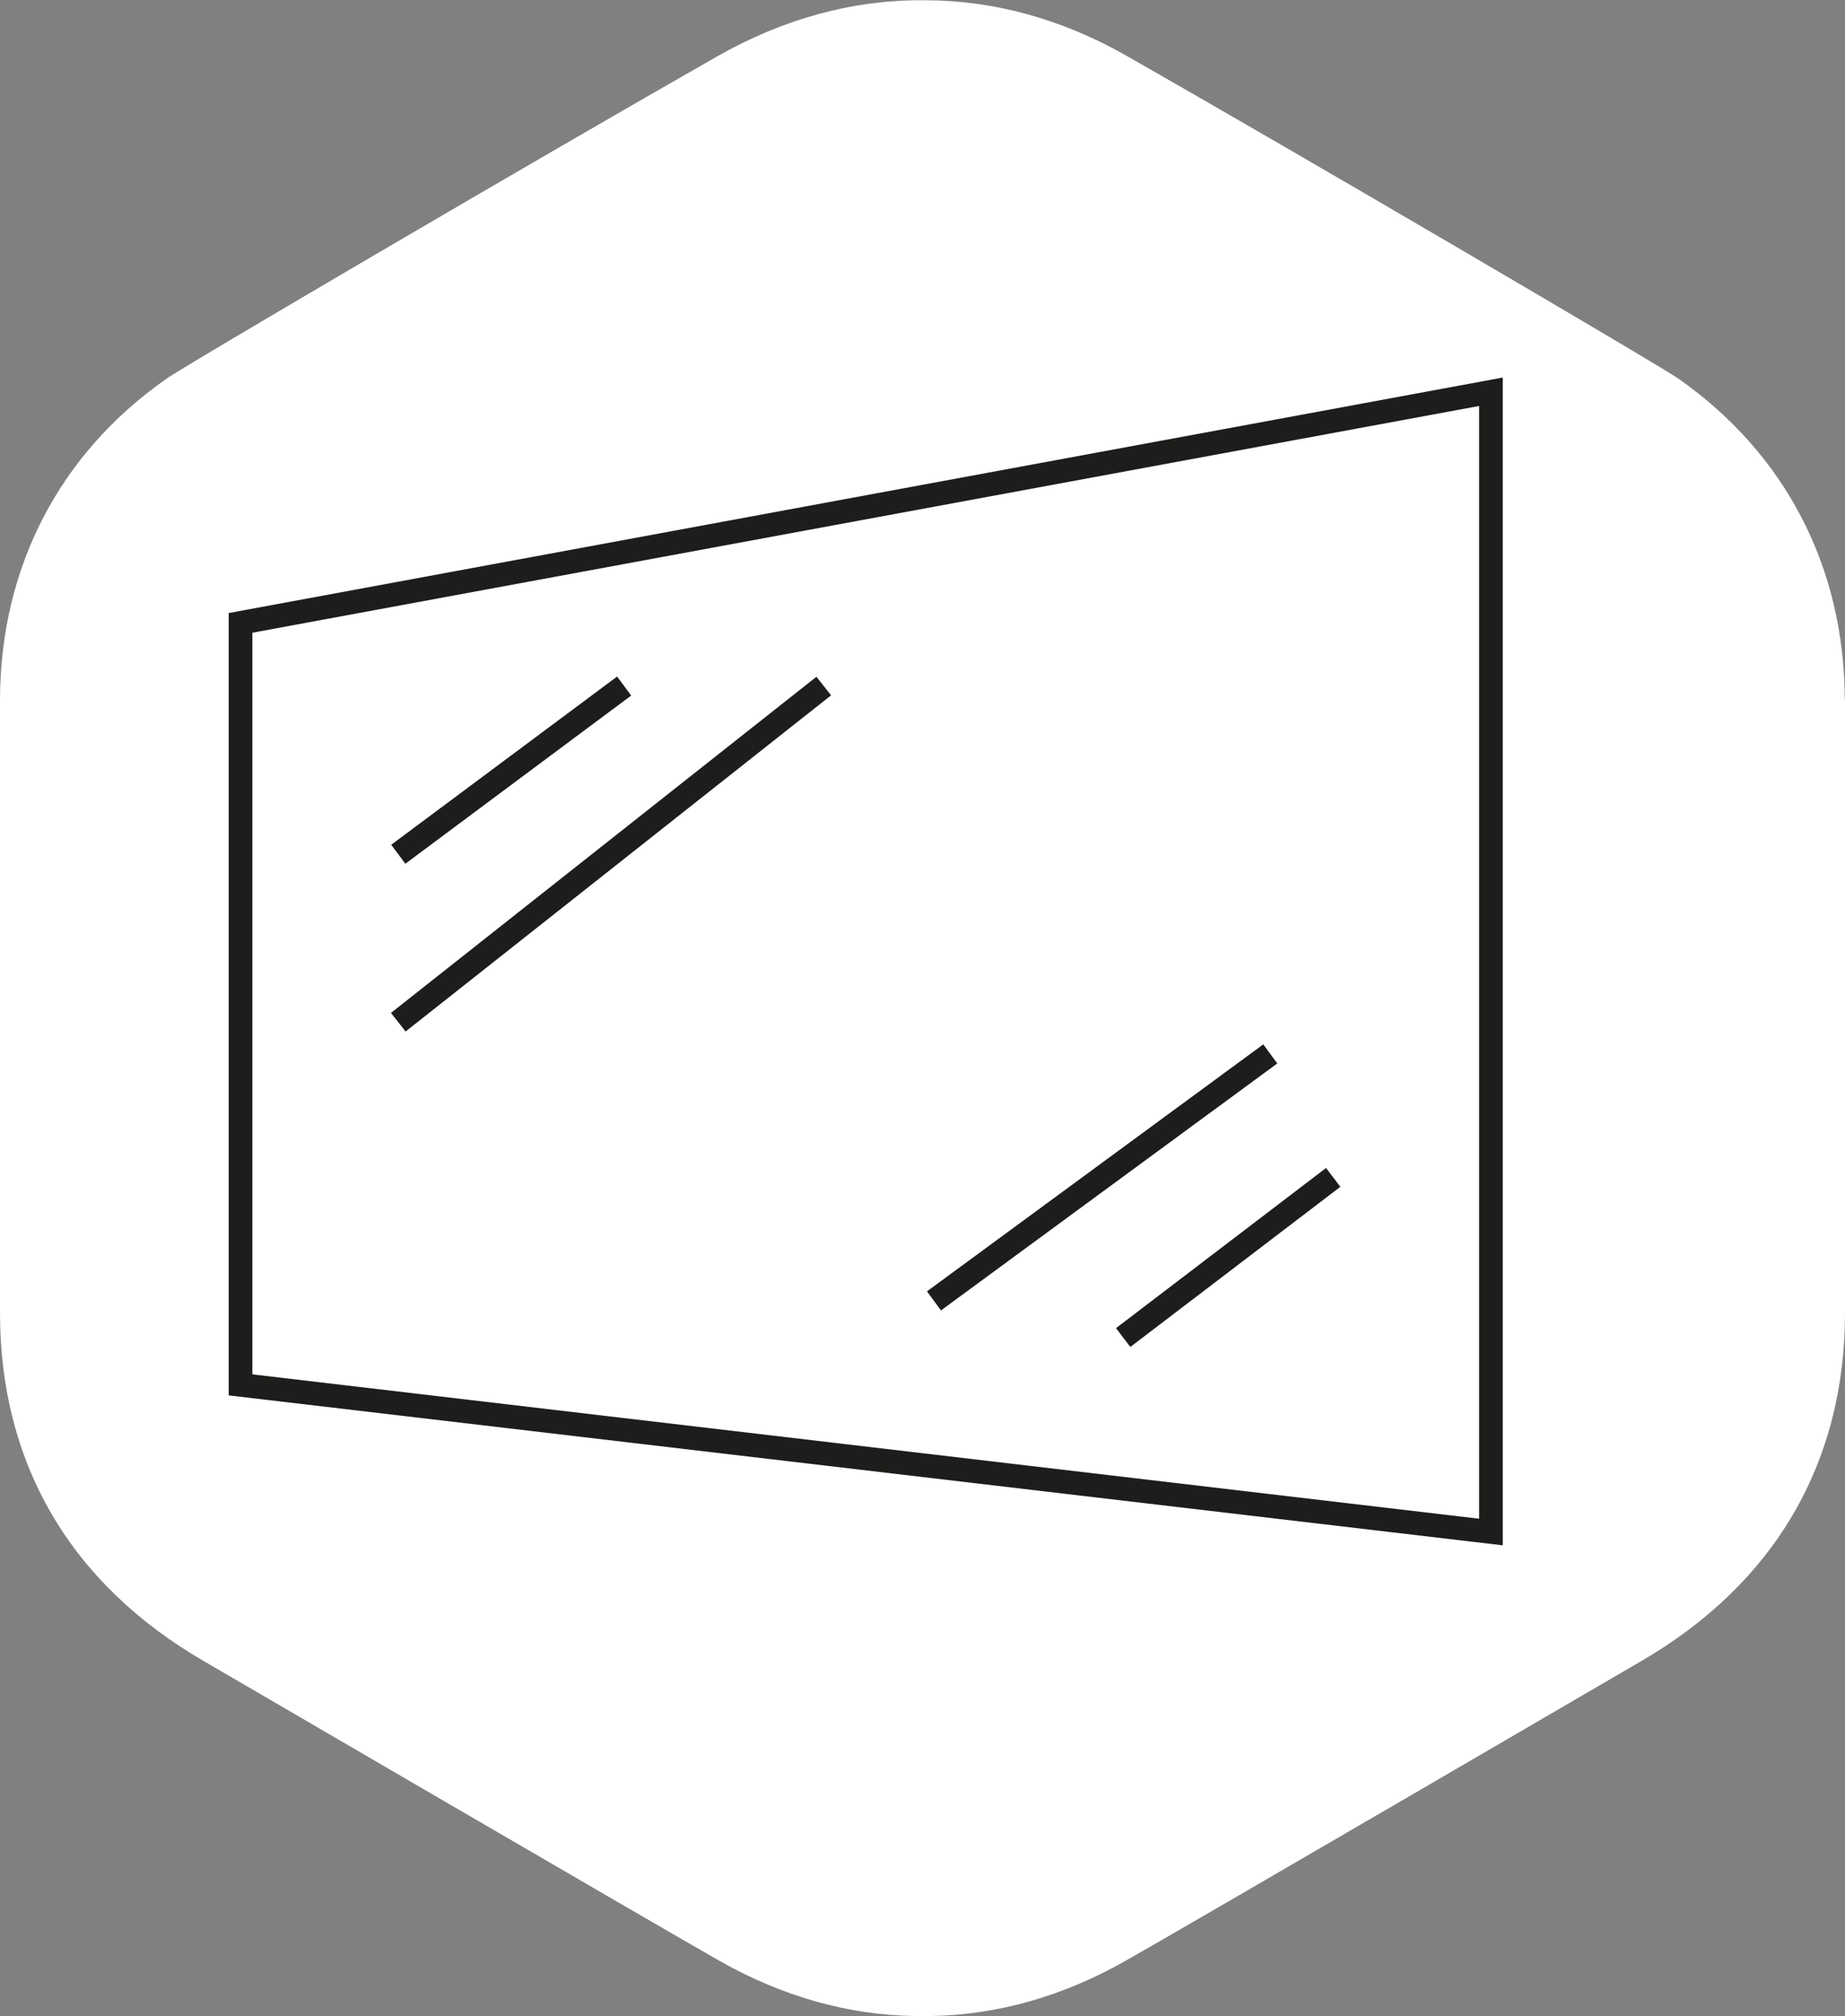
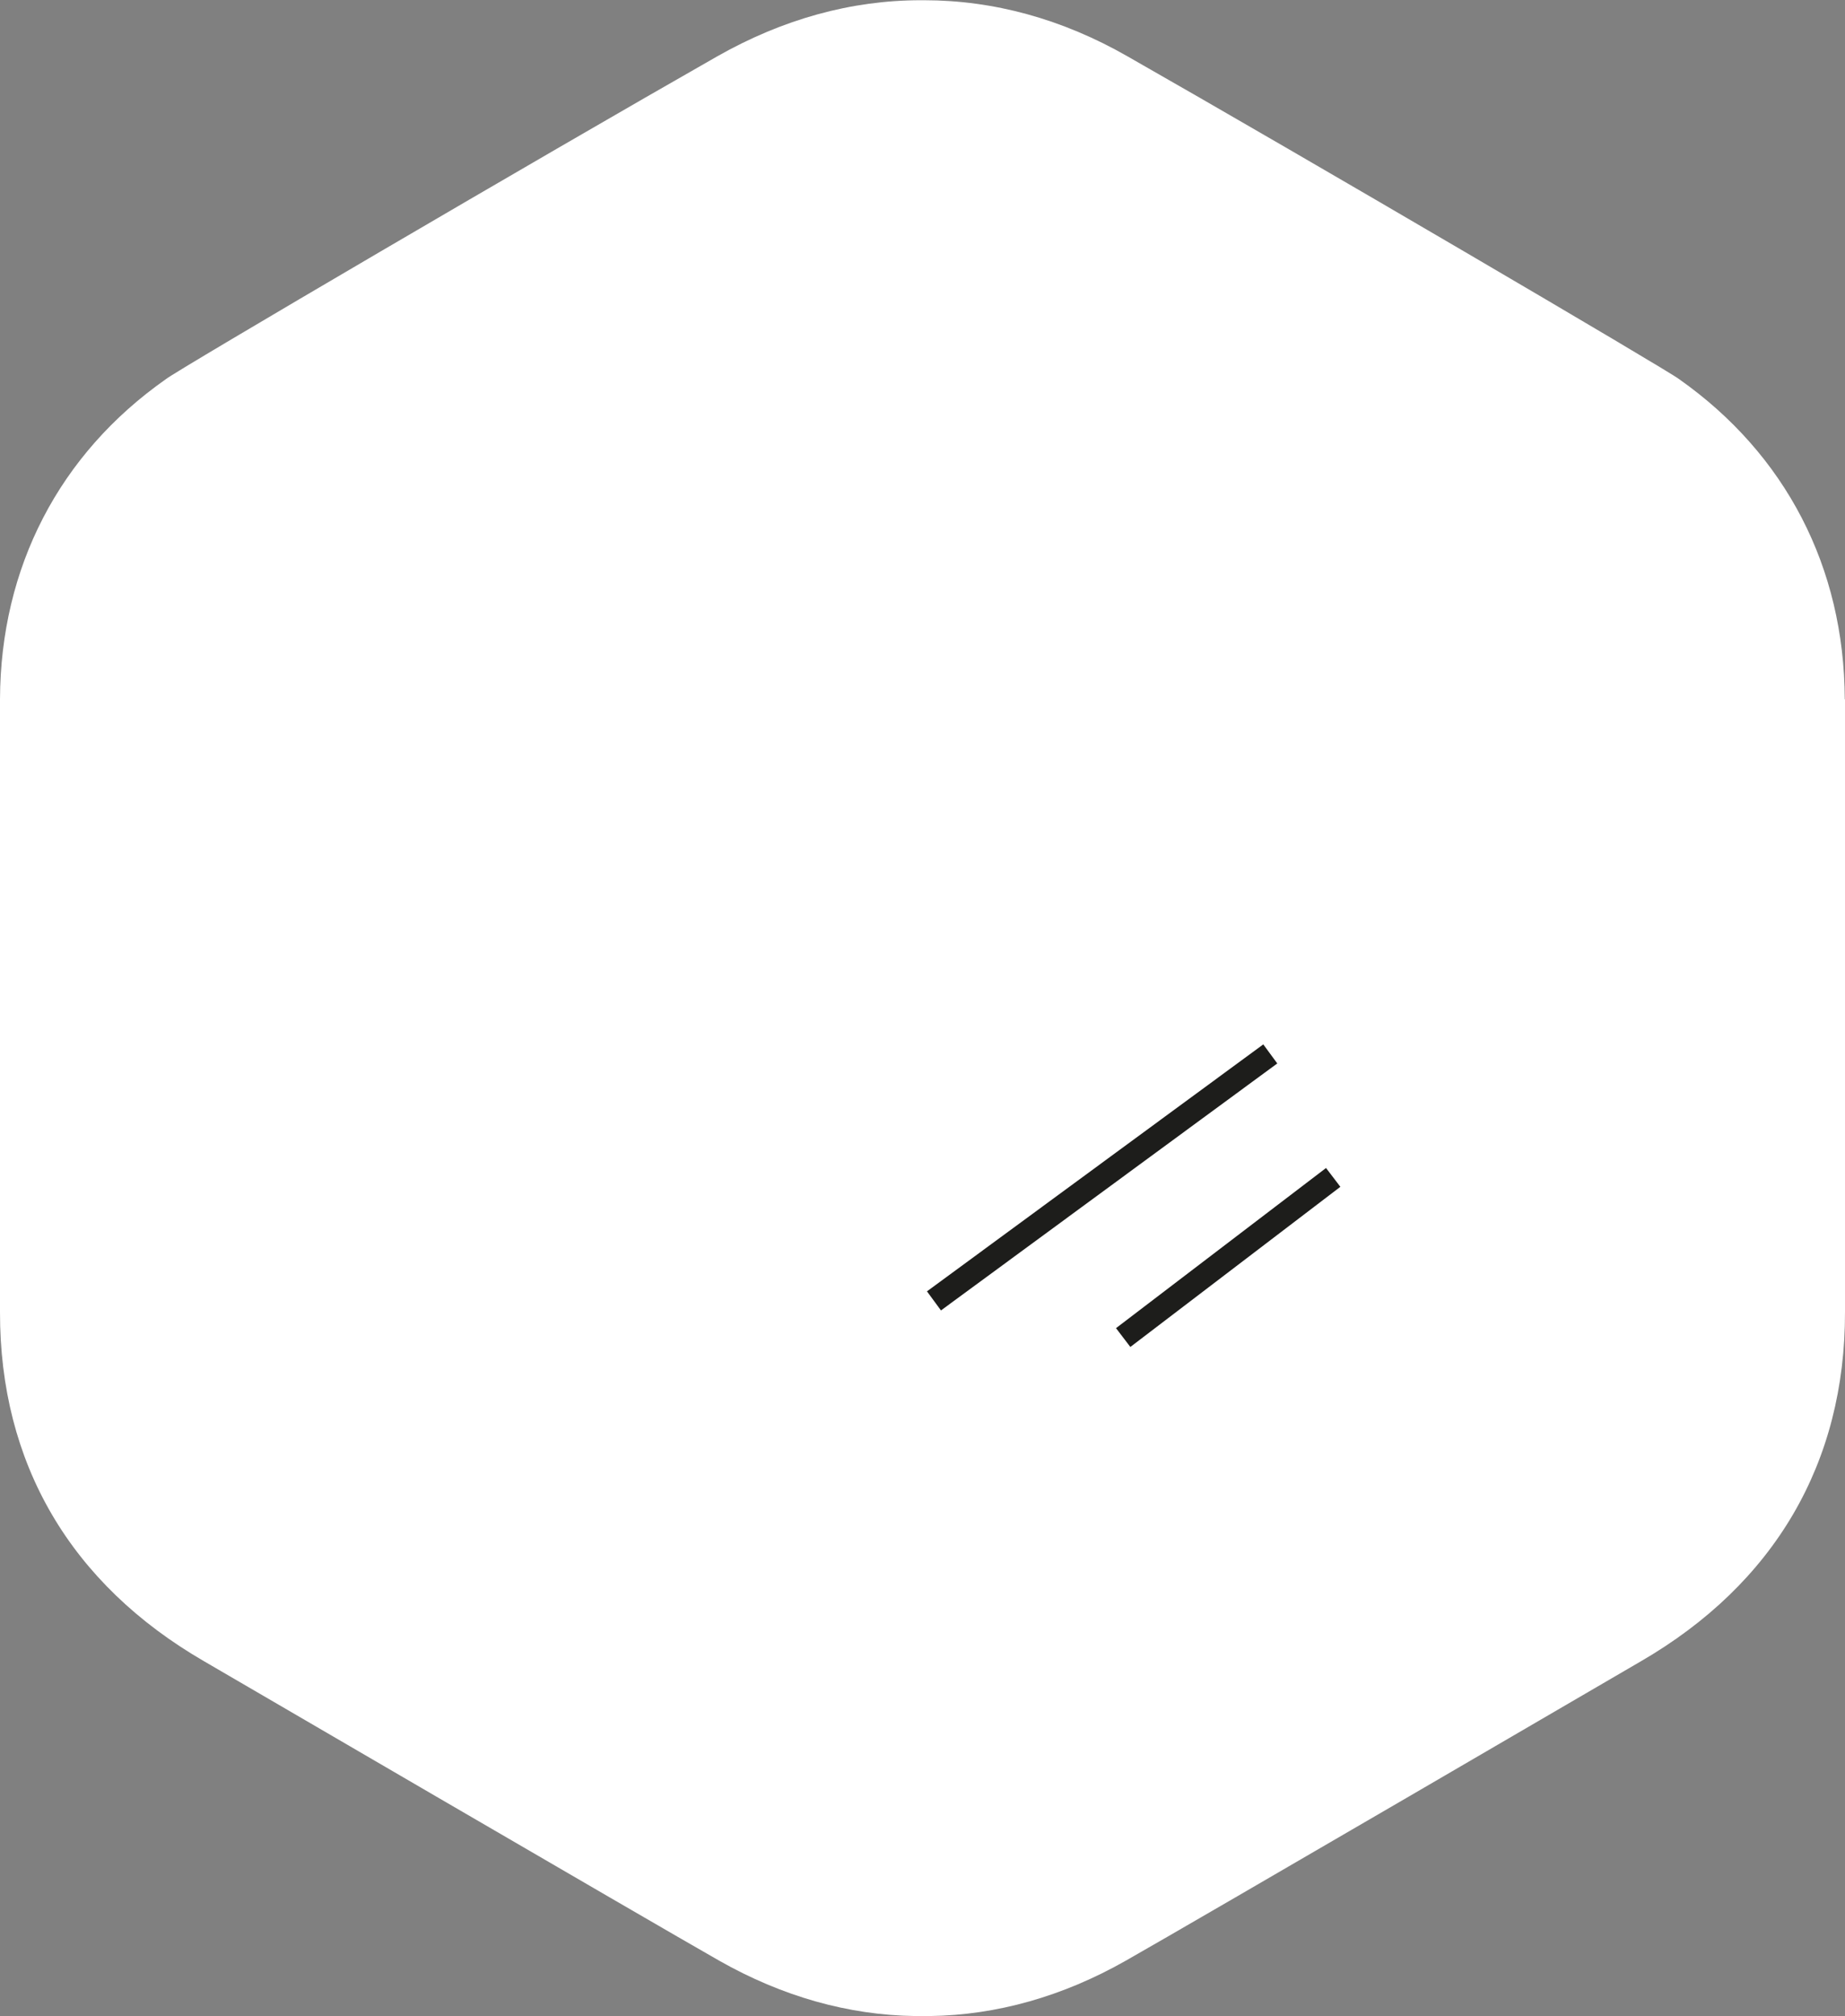
<svg xmlns="http://www.w3.org/2000/svg" id="Calque_2" data-name="Calque 2" viewBox="0 0 78.01 85.22">
  <rect x="0" y="0" width="78.01" height="85.22" fill="#808080" stroke="none" />
  <defs>
    <style>
      .cls-1 {
        fill: #fff;
      }

      .cls-2 {
        fill: none;
        stroke: #1d1d1b;
        stroke-miterlimit: 10;
      }
    </style>
  </defs>
  <g id="Calque_1-2" data-name="Calque 1">
    <g>
      <path class="cls-1" d="m78,29.56h0c-.02-5.58-2.5-10.36-7-13.53-.38-.32-16.04-9.5-23.33-13.65-2.76-1.58-5.66-2.37-8.6-2.37h-.14c-2.94,0-5.83.8-8.6,2.37C23.04,6.53,7.39,15.7,7.01,16.03,2.51,19.19.02,23.98,0,29.56c0,2.99,0,22.94,0,25.9-.01,6.39,2.97,11.49,8.64,14.77,0,0,18.85,10.99,21.77,12.65,2.66,1.51,5.45,2.3,8.28,2.34.09,0,.18,0,.27,0h.09c.09,0,.18,0,.27,0,2.83-.04,5.62-.83,8.28-2.34,2.93-1.66,21.77-12.65,21.77-12.65,5.66-3.28,8.65-8.39,8.64-14.77,0-2.92,0-22.93,0-25.9Z" />
      <g>
-         <polygon class="cls-2" points="10.17 26.33 63.04 16.56 63.04 64.76 10.17 58.54 10.17 26.33" />
-         <line class="cls-2" x1="26.39" y1="29" x2="16.84" y2="36.11" />
-         <line class="cls-2" x1="34.83" y1="29" x2="16.84" y2="43.21" />
        <line class="cls-2" x1="39.49" y1="54.99" x2="53.71" y2="44.55" />
        <line class="cls-2" x1="47.49" y1="56.54" x2="56.37" y2="49.77" />
      </g>
    </g>
  </g>
</svg>